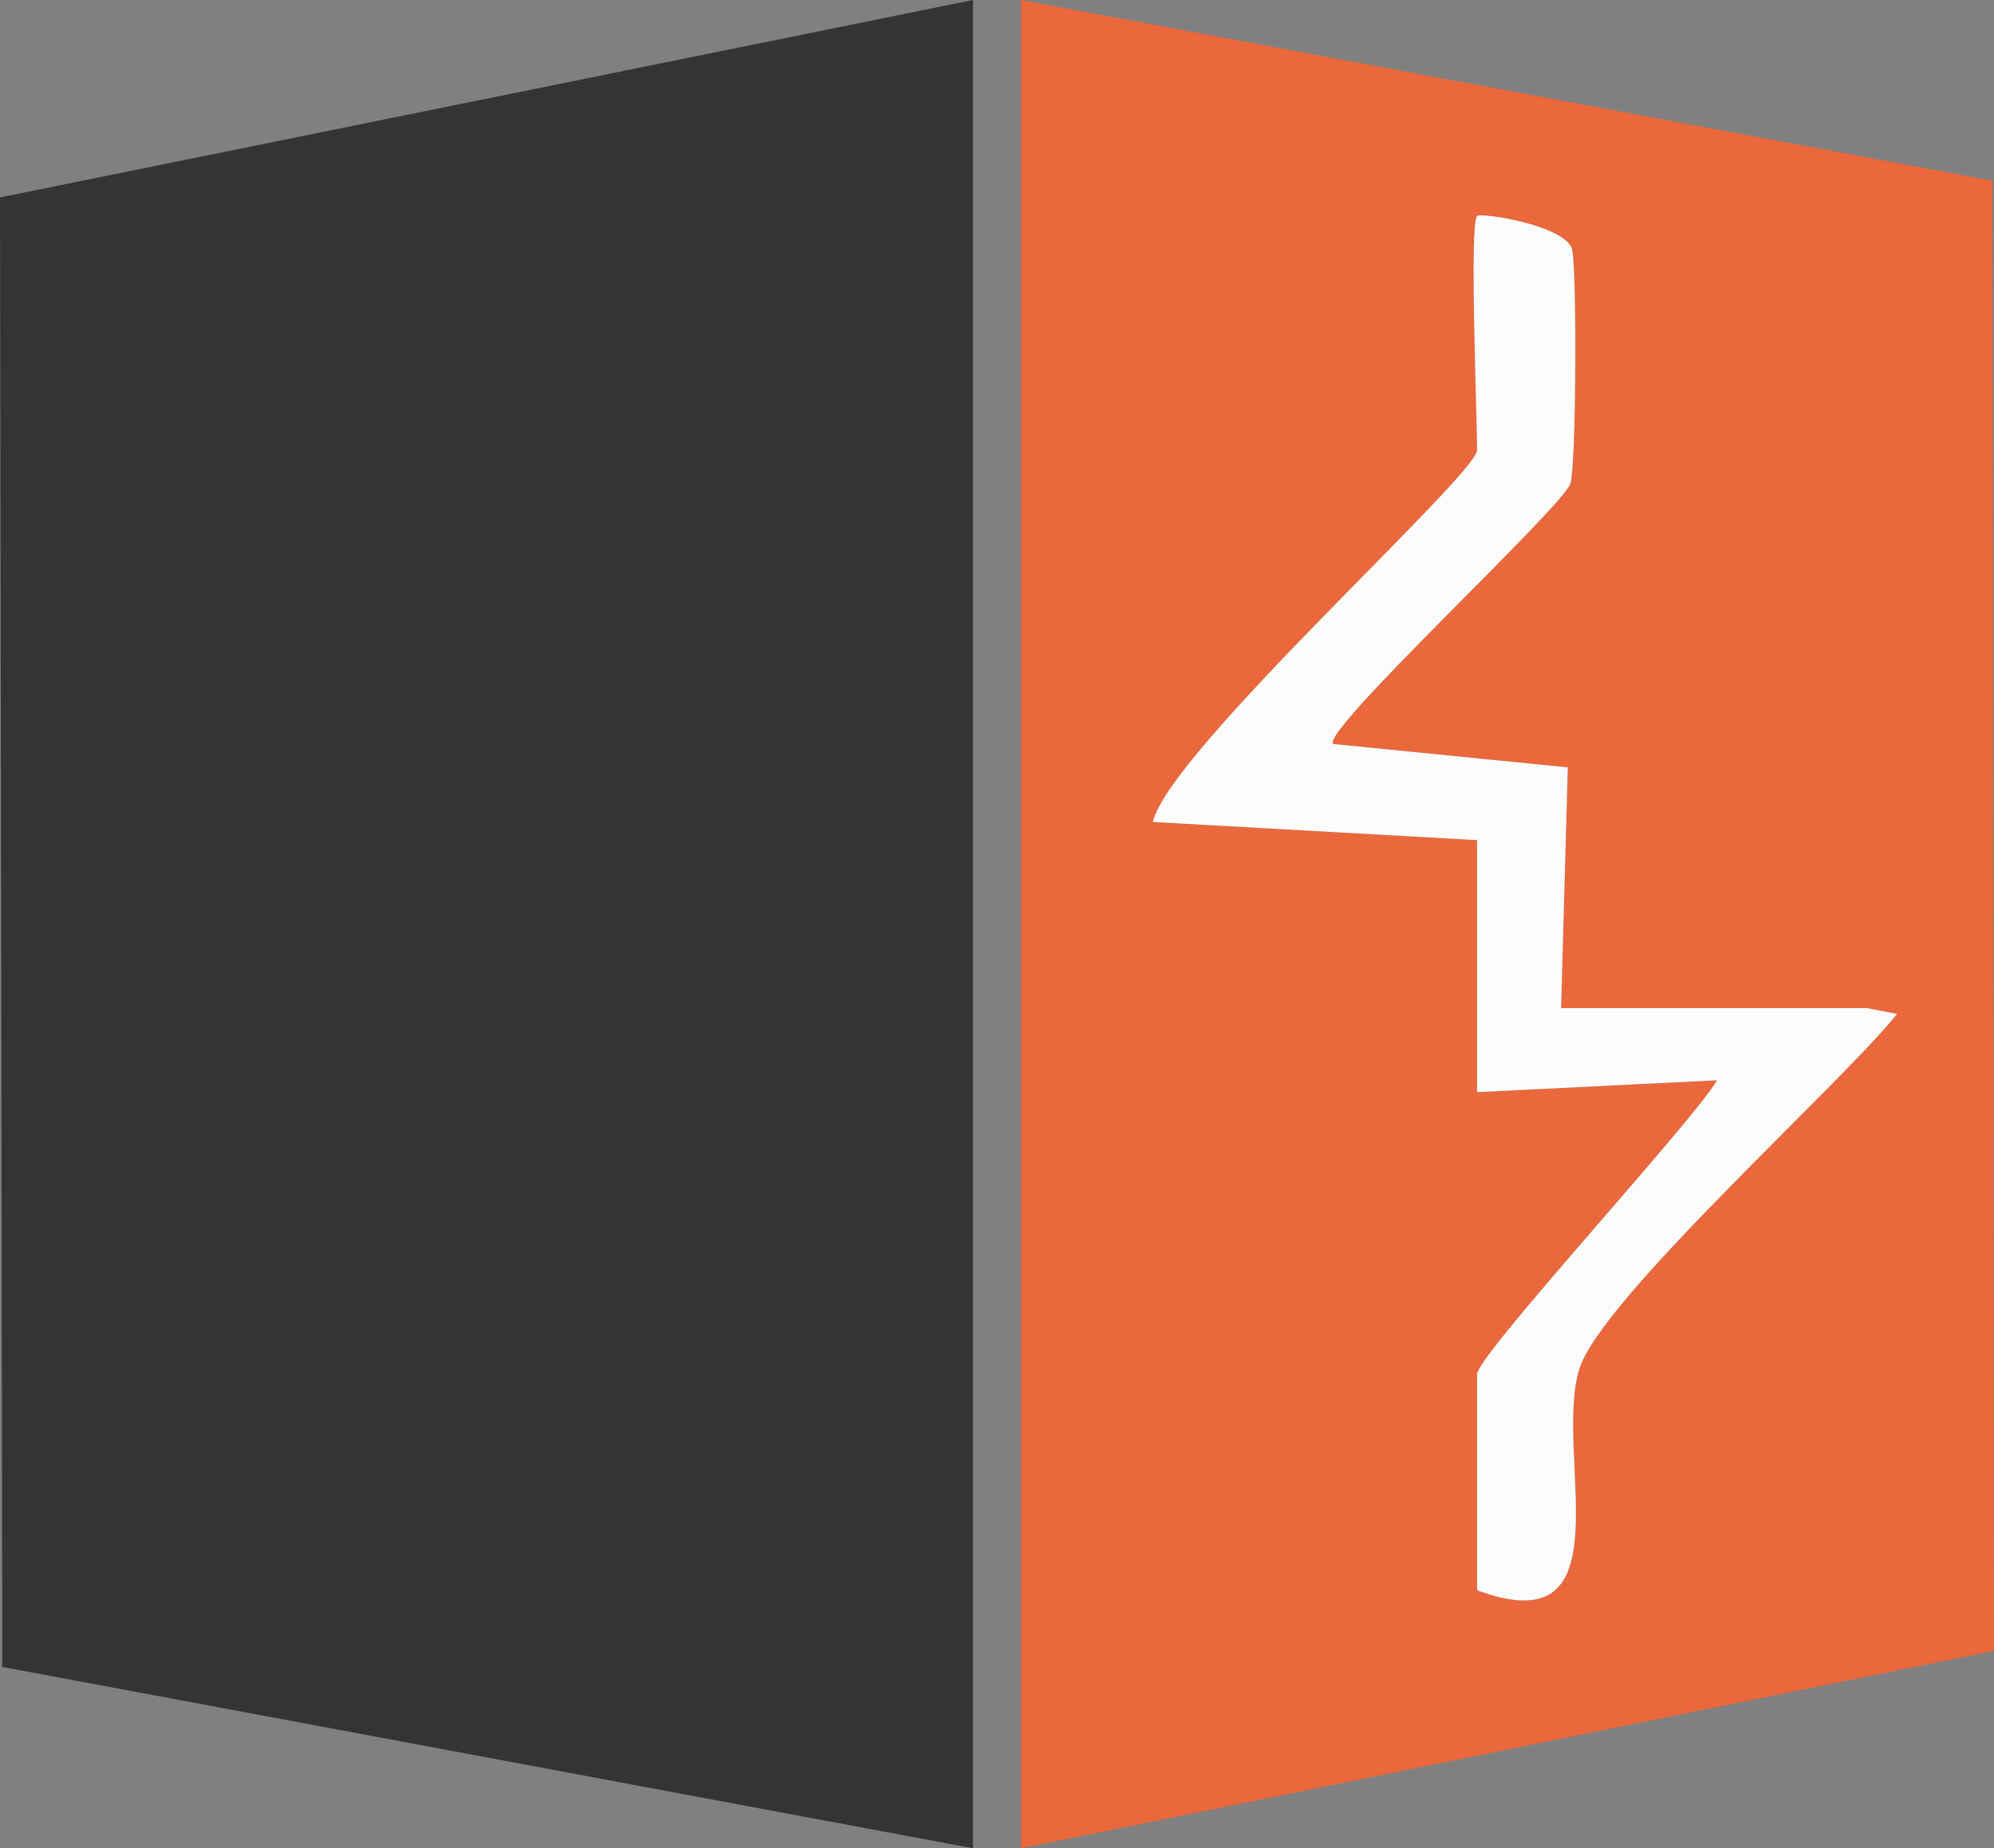
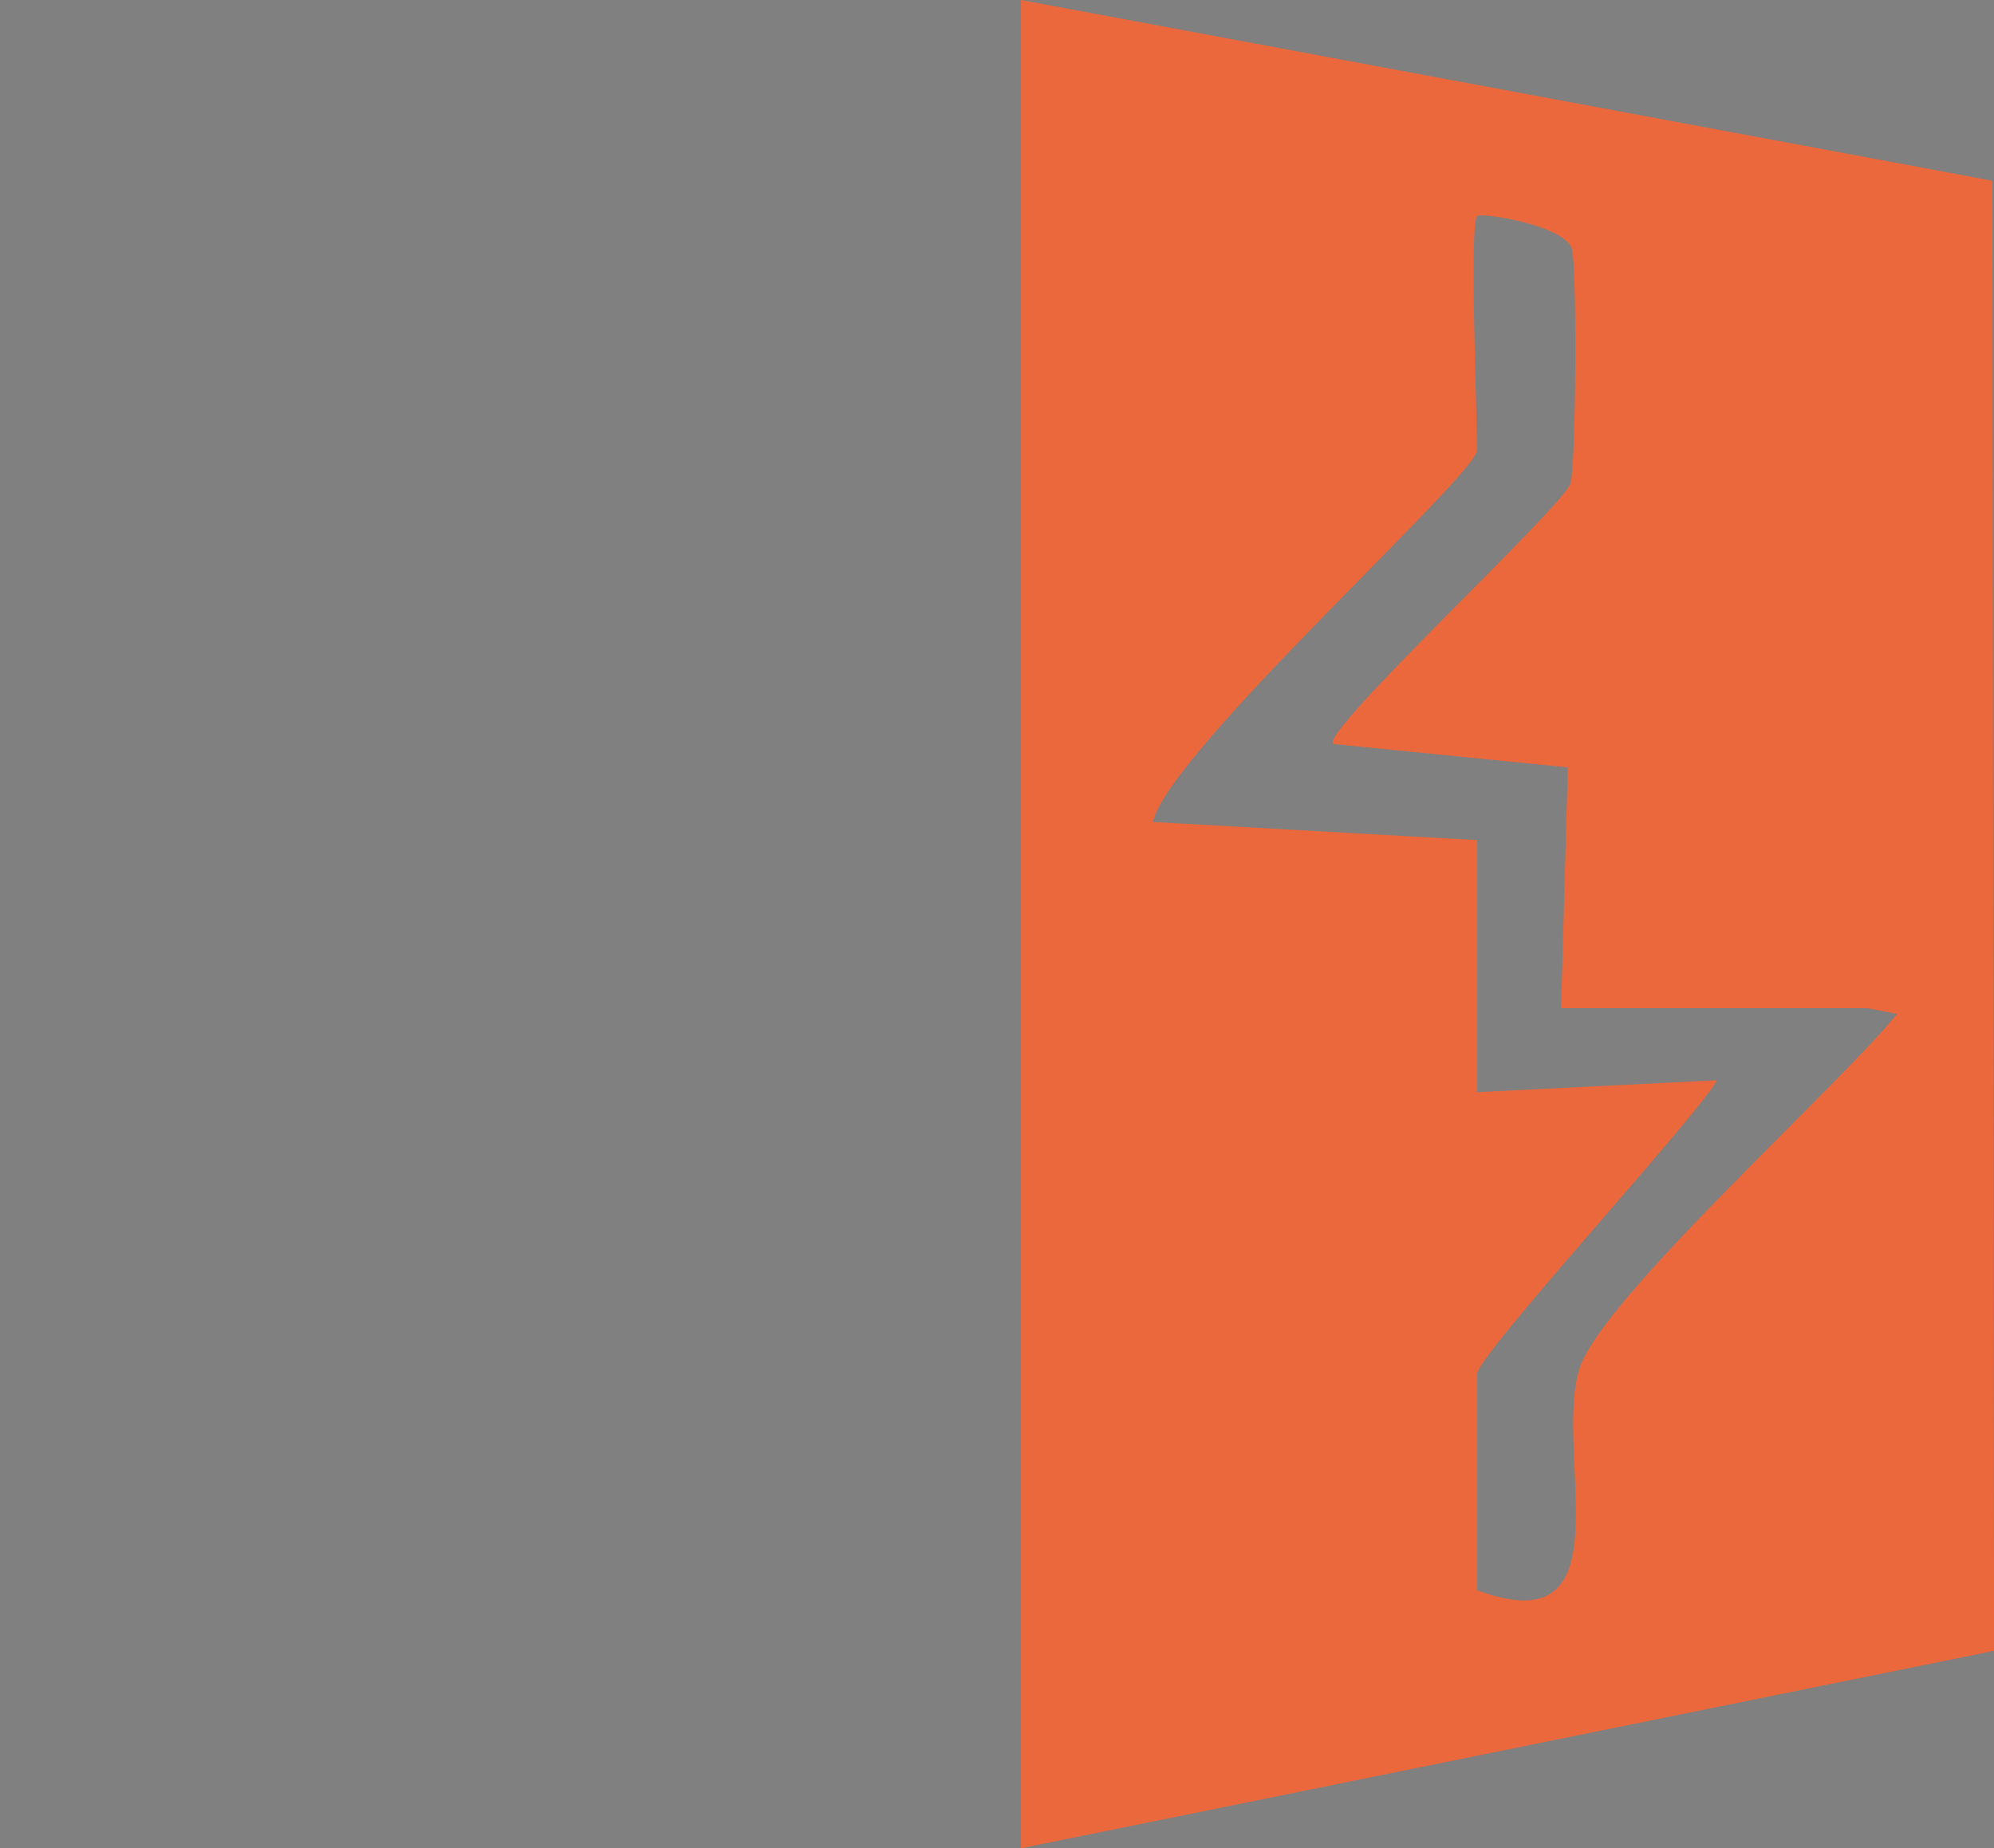
<svg xmlns="http://www.w3.org/2000/svg" id="Layer_1" data-name="Layer 1" viewBox="0 0 166.14 154">
  <rect x="0" y="0" width="166.14" height="154" fill="#808080" stroke="none" />
  <defs>
    <style>
      .cls-1 {
        fill: #ea683c;
      }

      .cls-2 {
        fill: #fdfcfc;
      }

      .cls-3 {
        fill: #343434;
      }
    </style>
  </defs>
-   <polygon class="cls-3" points="81.07 0 81.07 154 .19 138.89 0 16.45 81.07 0" />
  <path class="cls-1" d="M85.07,0l80.94,15.06.13,122.49-81.07,16.45V0ZM123.07,18c-.65.73,0,16.59,0,19.5,0,2.06-25.75,25.21-27.01,30.99l27.01,1.51v21l20-.99c-2,3.42-20,22.91-20,24.49v18c12.7,4.73,6.3-11.45,8.53-18.47,1.86-5.85,21.73-23.63,26.46-29.55l-2.49-.48h-25.5l.56-20.06-19.56-1.95c-1.01-1.07,19.22-19.81,19.78-21.71.48-1.64.56-18.59.09-19.65-.85-1.92-7.59-2.94-7.87-2.63Z" />
-   <path class="cls-2" d="M123.07,18c.28-.31,7.02.72,7.87,2.63.47,1.06.4,18-.09,19.65-.56,1.9-20.79,20.63-19.78,21.71l19.56,1.95-.56,20.06h25.5l2.49.48c-4.73,5.92-24.6,23.7-26.46,29.55-2.23,7.02,4.17,23.2-8.53,18.47v-18c0-1.58,18-21.06,20-24.49l-20,.99v-21l-27.01-1.51c1.26-5.77,27.01-28.93,27.01-30.99,0-2.91-.65-18.77,0-19.5Z" />
</svg>